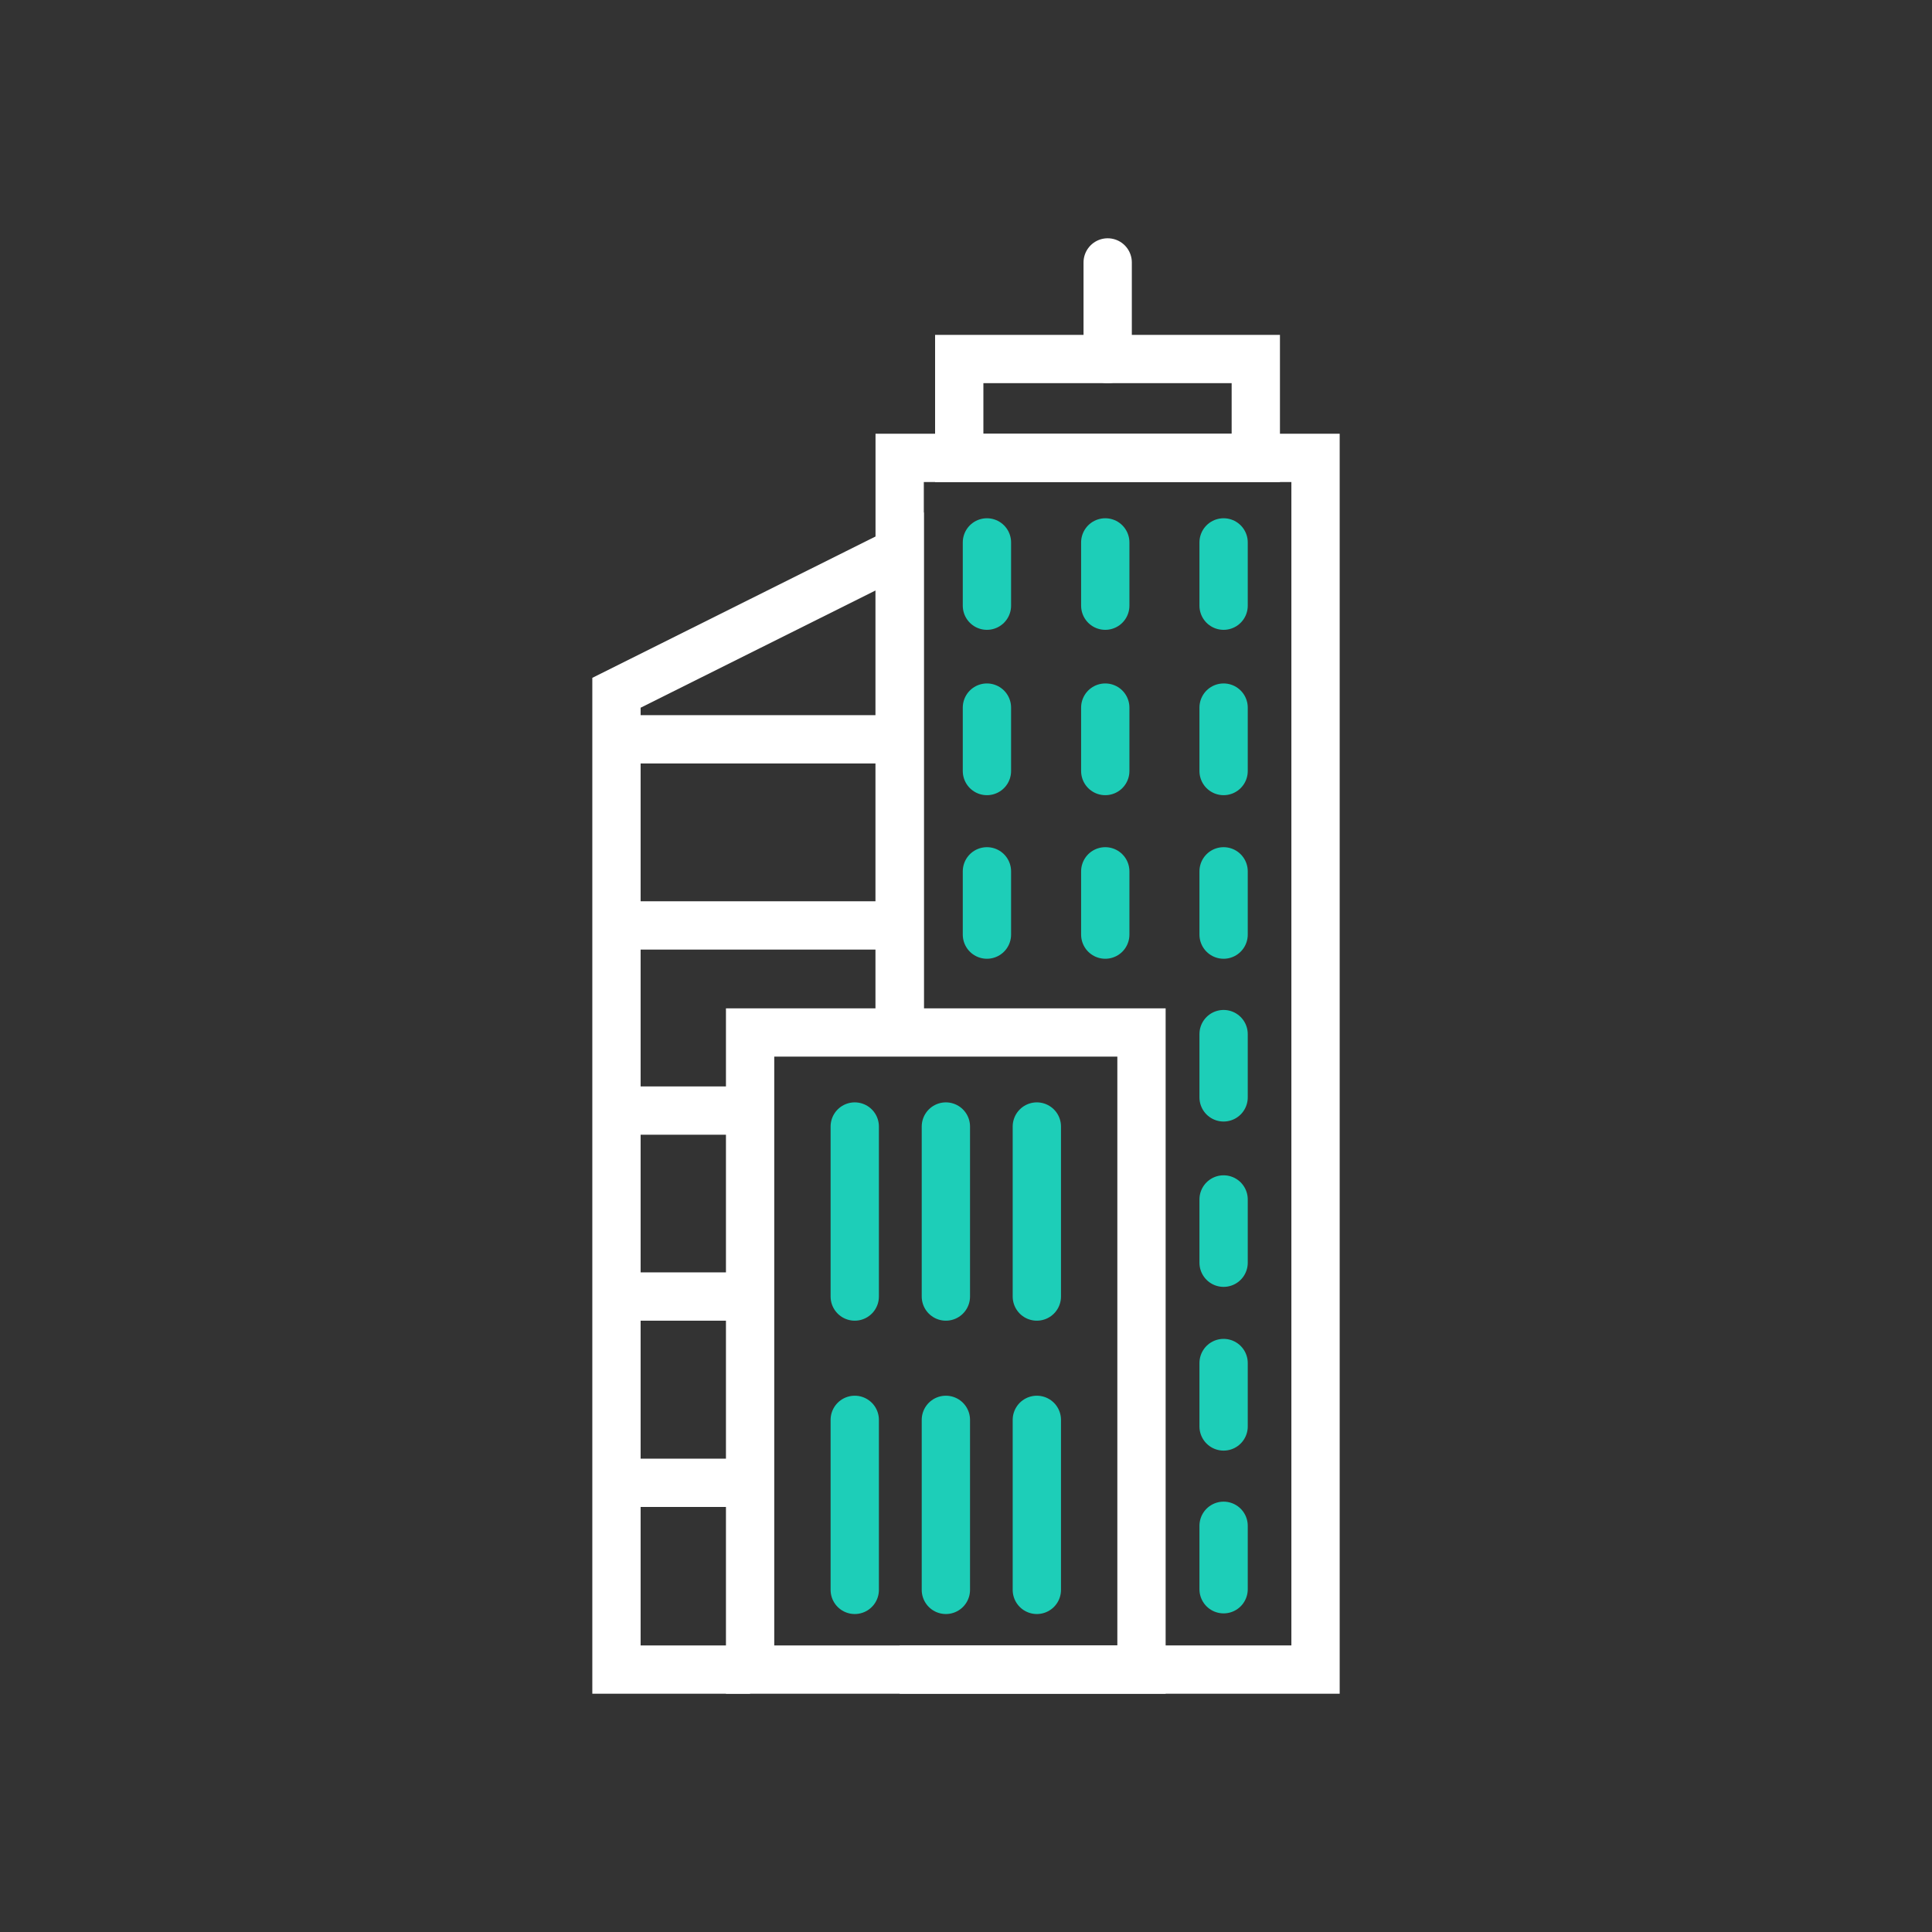
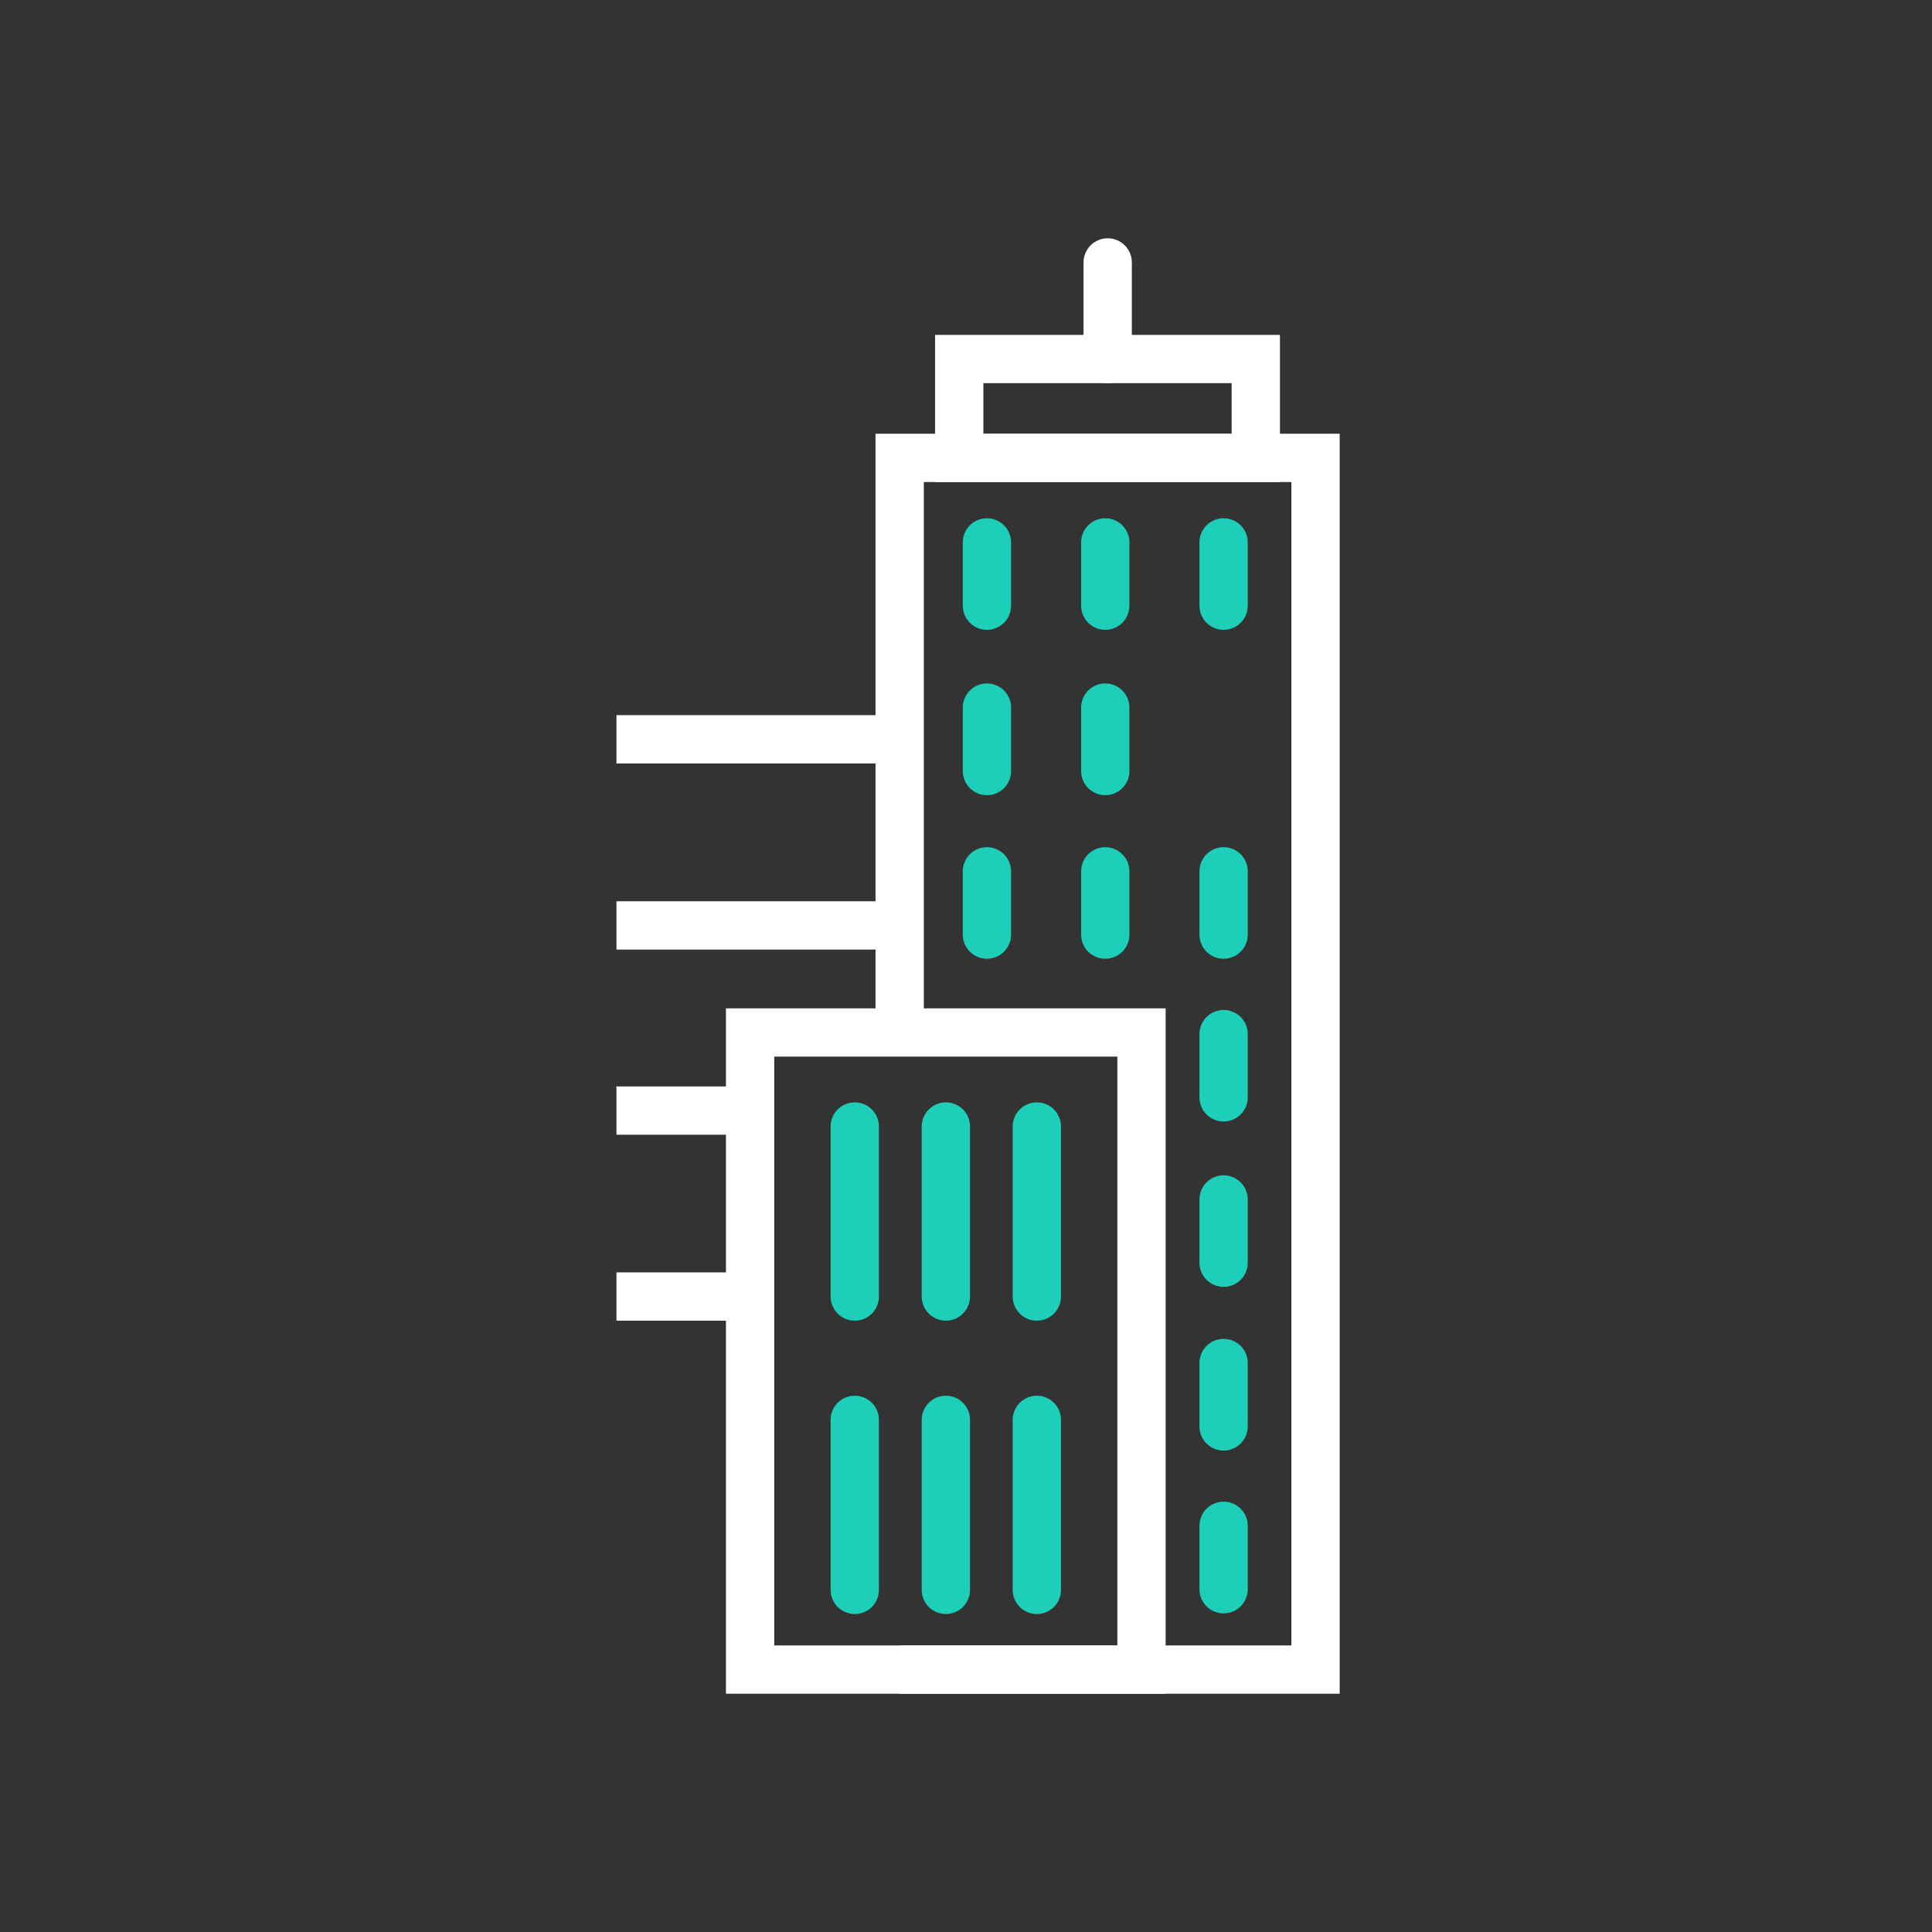
<svg xmlns="http://www.w3.org/2000/svg" id="Layer_1" viewBox="0 0 120 120">
  <rect x="0" y="0" width="120" height="120" fill="#333333" stroke="none" />
  <defs>
    <style>.cls-1,.cls-2{stroke:#fff;stroke-miterlimit:10;}.cls-1,.cls-2,.cls-3{fill:none;stroke-width:3px;}.cls-2,.cls-3{stroke-linecap:round;}.cls-3{stroke:#1dceb8;stroke-linejoin:round;}</style>
  </defs>
  <polyline class="cls-1" points="55.88 62.81 55.88 28.44 81.71 28.44 81.71 103.7 55.88 103.7" />
  <rect class="cls-2" x="46.59" y="64.13" width="24.31" height="39.57" />
  <line class="cls-1" x1="38.29" y1="45.92" x2="55.88" y2="45.92" />
  <line class="cls-1" x1="38.29" y1="57.48" x2="55.88" y2="57.48" />
  <line class="cls-1" x1="38.29" y1="68.98" x2="46.59" y2="68.98" />
  <line class="cls-1" x1="38.29" y1="80.53" x2="46.59" y2="80.53" />
-   <line class="cls-1" x1="38.29" y1="92.1" x2="46.84" y2="92.1" />
-   <polyline class="cls-1" points="46.59 103.7 38.29 103.7 38.29 43.03 55.88 34.25 55.88 64.02" />
  <line class="cls-3" x1="61.3" y1="33.69" x2="61.3" y2="37.62" />
  <line class="cls-3" x1="68.65" y1="33.69" x2="68.65" y2="37.62" />
  <line class="cls-3" x1="76" y1="33.69" x2="76" y2="37.62" />
  <line class="cls-3" x1="61.3" y1="43.95" x2="61.3" y2="47.89" />
  <line class="cls-3" x1="68.65" y1="43.95" x2="68.65" y2="47.89" />
-   <line class="cls-3" x1="76" y1="43.95" x2="76" y2="47.89" />
  <line class="cls-3" x1="61.3" y1="54.12" x2="61.3" y2="58.05" />
  <line class="cls-3" x1="68.65" y1="54.12" x2="68.65" y2="58.05" />
  <line class="cls-3" x1="76" y1="54.12" x2="76" y2="58.05" />
  <line class="cls-3" x1="76" y1="64.23" x2="76" y2="68.16" />
  <line class="cls-3" x1="76" y1="74.5" x2="76" y2="78.43" />
  <line class="cls-3" x1="76" y1="84.66" x2="76" y2="88.6" />
  <line class="cls-3" x1="76" y1="94.77" x2="76" y2="98.71" />
  <line class="cls-3" x1="53.09" y1="69.97" x2="53.09" y2="80.53" />
  <line class="cls-3" x1="58.75" y1="69.97" x2="58.75" y2="80.53" />
  <line class="cls-3" x1="64.4" y1="69.97" x2="64.4" y2="80.53" />
  <line class="cls-3" x1="53.09" y1="88.19" x2="53.09" y2="98.75" />
  <line class="cls-3" x1="58.75" y1="88.19" x2="58.75" y2="98.75" />
  <line class="cls-3" x1="64.4" y1="88.19" x2="64.4" y2="98.75" />
  <rect class="cls-2" x="59.58" y="22.3" width="18.42" height="6.14" />
  <line class="cls-2" x1="68.8" y1="22.3" x2="68.8" y2="16.3" />
</svg>